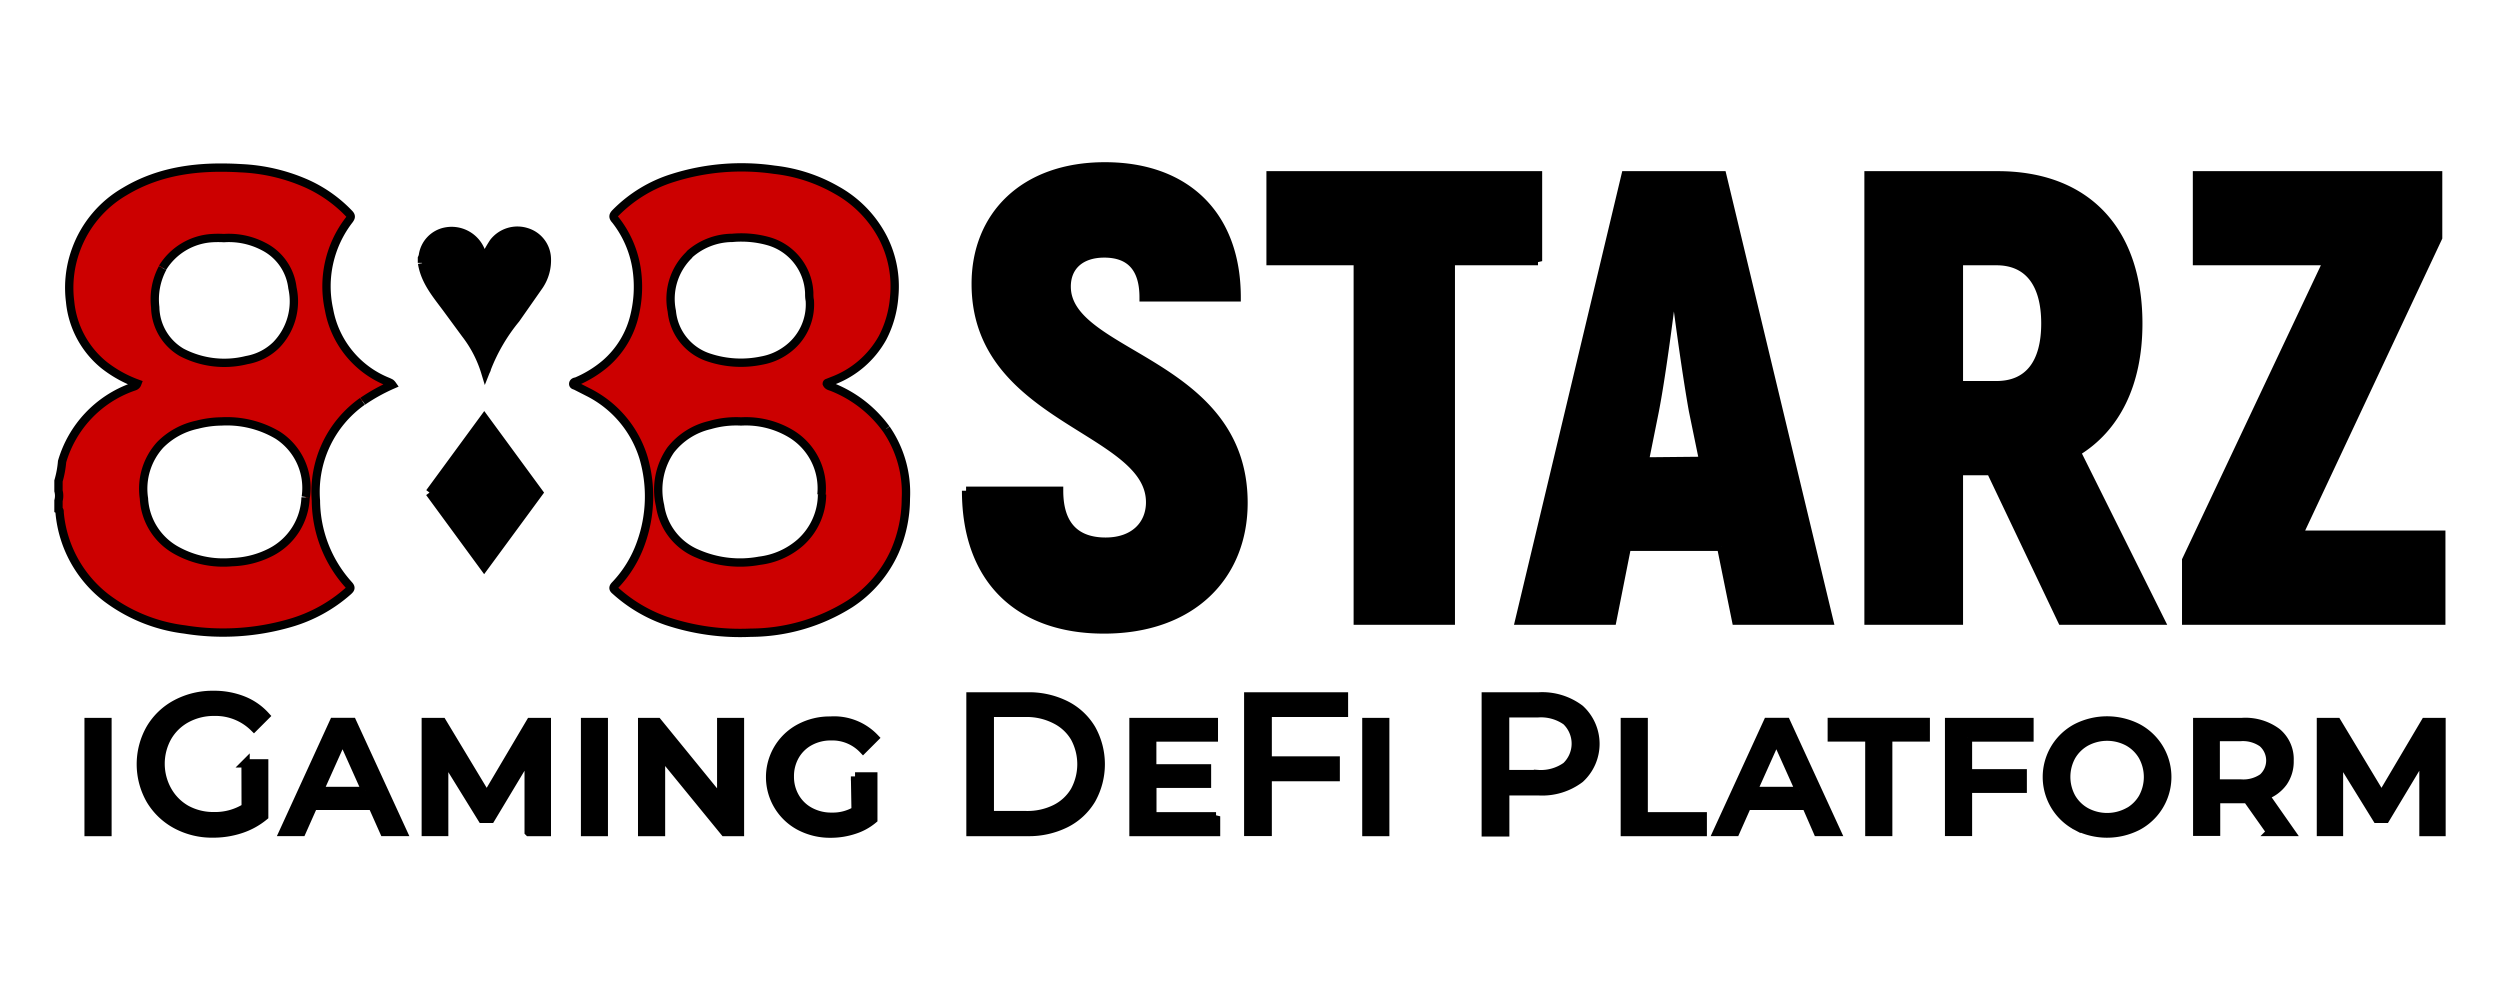
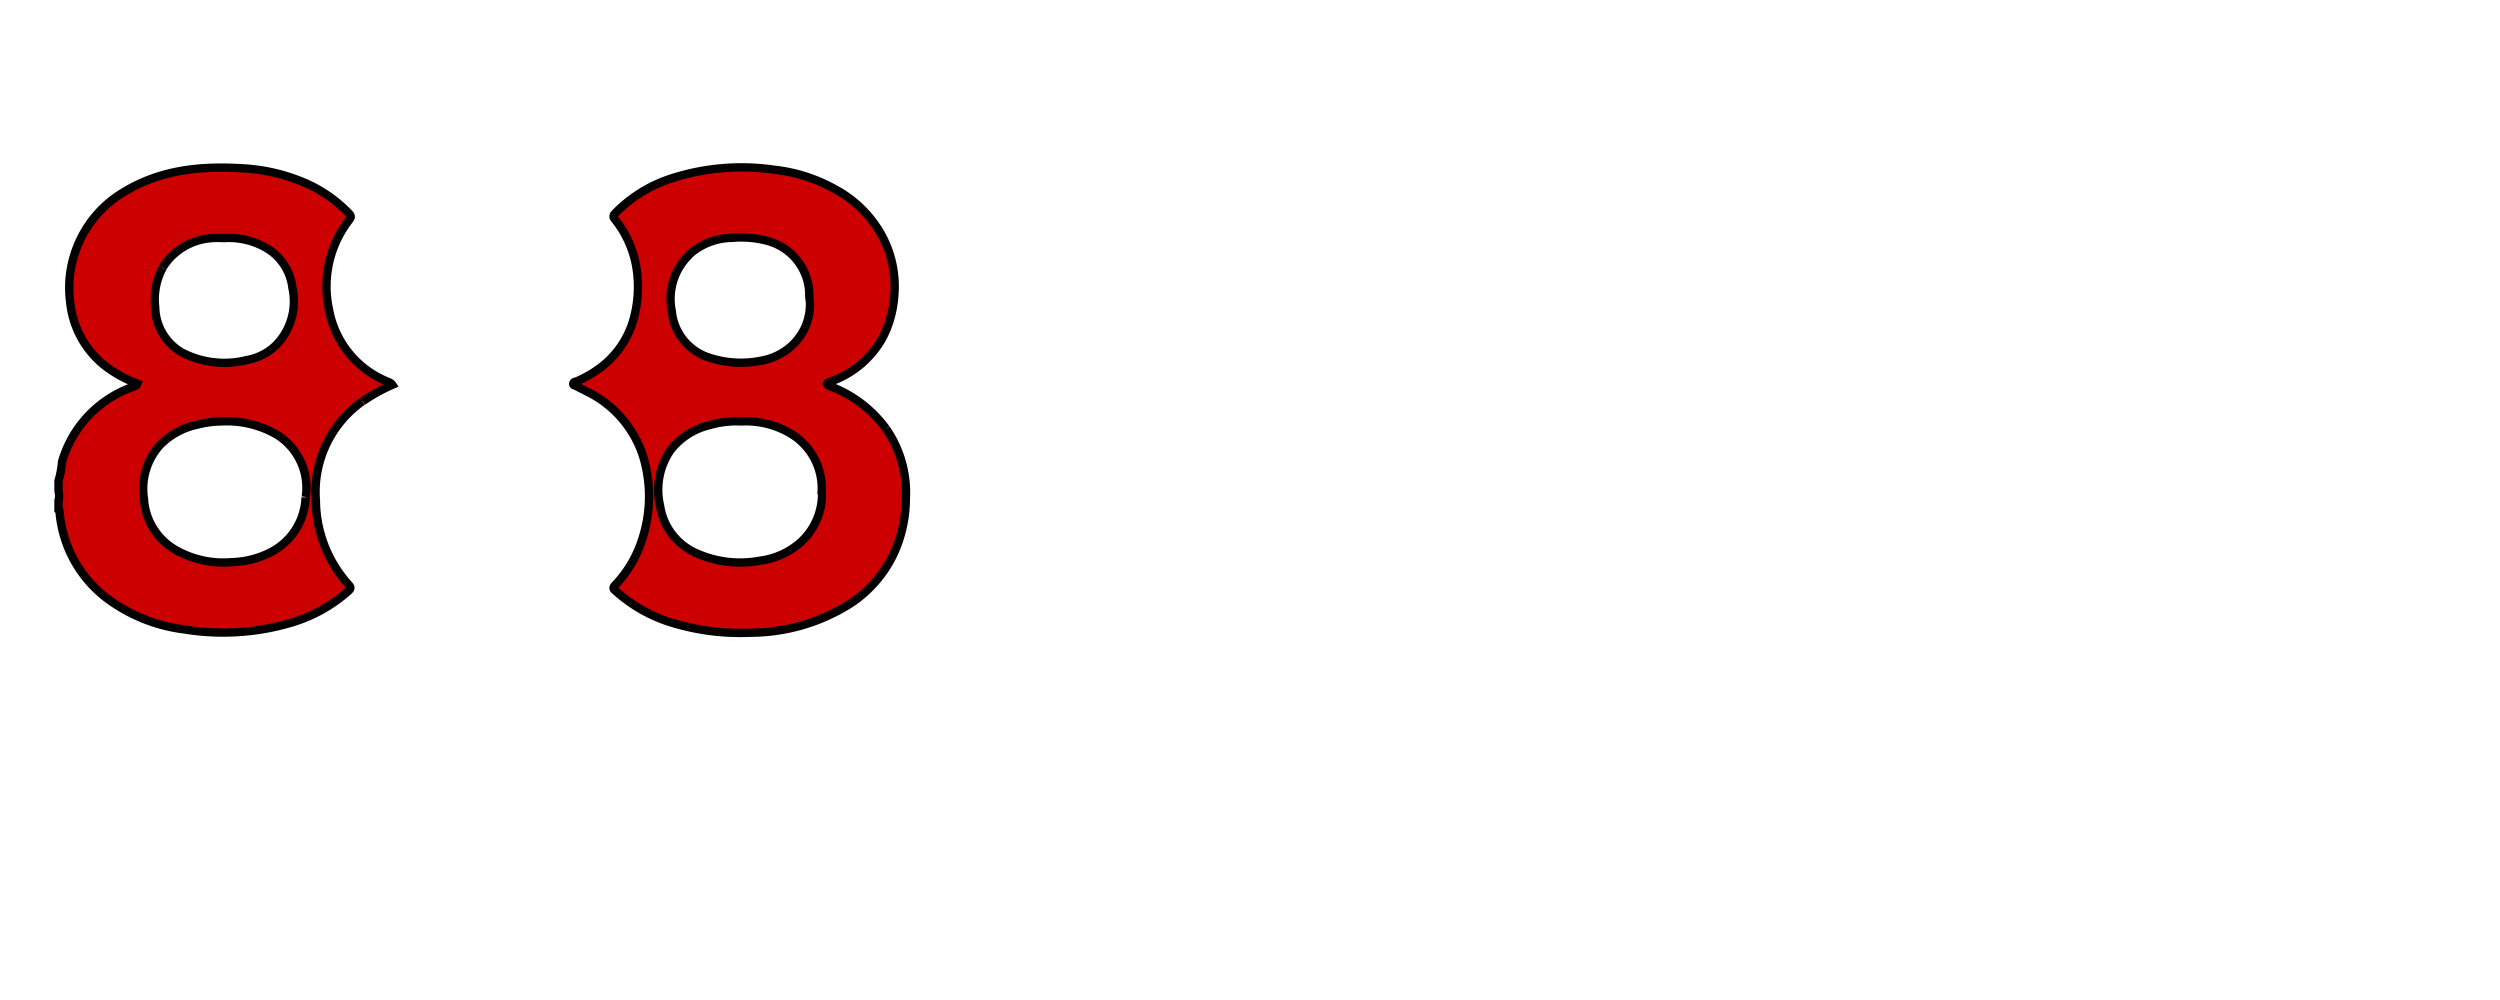
<svg xmlns="http://www.w3.org/2000/svg" width="300" height="120">
  <path fill="#fff" d="M0 0h300v120H0z" />
  <g stroke="null">
    <path d="M43.532 48.147a21.751 21.751 0 0 1 3.544-1.967 1.005 1.005 0 0 0-.195-.209 4.018 4.018 0 0 0-.419-.195 11.51 11.51 0 0 1-6.976-8.608A13.031 13.031 0 0 1 41.9 26.396c.223-.307.279-.46 0-.753a16.254 16.254 0 0 0-5.302-3.697 21.849 21.849 0 0 0-7.674-1.758c-4.911-.293-9.655.209-13.952 2.79a13.352 13.352 0 0 0-5.846 6.976 13.226 13.226 0 0 0-.712 6.25 11.162 11.162 0 0 0 4.074 7.604 14.51 14.51 0 0 0 3.99 2.218c-.126.335-.419.349-.656.446a13.519 13.519 0 0 0-8.371 8.915 11.831 11.831 0 0 1-.433 2.33v1.186a2.316 2.316 0 0 1 0 1.186v1.06c.181.098.126.265.14.405a14.538 14.538 0 0 0 5.581 10.171 19.533 19.533 0 0 0 9.404 3.809 28.755 28.755 0 0 0 12.654-.767 17.97 17.97 0 0 0 6.976-3.823c.307-.279.391-.419.07-.767a15.236 15.236 0 0 1-3.934-10.101 13.31 13.31 0 0 1 5.581-11.915M19.507 32.13a7.52 7.52 0 0 1 5.971-3.558 12.124 12.124 0 0 1 1.395 0 8.943 8.943 0 0 1 4.702.977 6.39 6.39 0 0 1 3.516 4.995 7.52 7.52 0 0 1-1.953 6.864 6.697 6.697 0 0 1-3.53 1.8 11.036 11.036 0 0 1-7.799-.921 6.39 6.39 0 0 1-3.181-5.413 7.981 7.981 0 0 1 .879-4.702m17.161 27.513a7.674 7.674 0 0 1-4.186 6.585 10.897 10.897 0 0 1-4.618 1.186 11.608 11.608 0 0 1-6.669-1.395 7.562 7.562 0 0 1-3.921-6.237 7.827 7.827 0 0 1 1.953-6.446 8.79 8.79 0 0 1 4.437-2.414 11.999 11.999 0 0 1 2.888-.391 11.957 11.957 0 0 1 6.767 1.646 7.52 7.52 0 0 1 3.376 7.422m69.635-8.187a14.691 14.691 0 0 0-6.404-4.981c-.251-.112-.572-.126-.712-.433 0 0 0-.084.084-.098l.67-.265a11.427 11.427 0 0 0 5.944-5.148 12.738 12.738 0 0 0 1.395-4.953 12.822 12.822 0 0 0-1.311-6.976 13.826 13.826 0 0 0-5.581-5.776 19.268 19.268 0 0 0-7.506-2.456 27.332 27.332 0 0 0-12.18.991 16.547 16.547 0 0 0-6.864 4.186c-.293.307-.349.488 0 .865a12.557 12.557 0 0 1 2.525 5.818 14.552 14.552 0 0 1-.209 5.469 10.952 10.952 0 0 1-3.586 5.985 13.519 13.519 0 0 1-3.46 2.107c-.126 0-.335.07-.349.265s.209.195.335.265l1.507.767a13.073 13.073 0 0 1 6.599 7.855 16.547 16.547 0 0 1-.307 10.199 14.105 14.105 0 0 1-3.083 5.051c-.237.251-.335.419 0 .684a17.831 17.831 0 0 0 6.181 3.655 27.904 27.904 0 0 0 10.073 1.395 22.491 22.491 0 0 0 11.915-3.474 14.622 14.622 0 0 0 5.372-6.292 15.933 15.933 0 0 0 1.325-6.32 13.492 13.492 0 0 0-2.358-8.371M82.71 30.54a7.827 7.827 0 0 1 5.162-1.995 12.096 12.096 0 0 1 4.367.405 6.739 6.739 0 0 1 4.869 6.181c0 .307 0 .614.07.921a6.711 6.711 0 0 1-2.874 5.999 7.143 7.143 0 0 1-2.888 1.214 12.166 12.166 0 0 1-6.264-.335 6.474 6.474 0 0 1-4.534-5.581 7.353 7.353 0 0 1 2.121-6.795m15.905 28.783a7.827 7.827 0 0 1-2.595 5.762 9.097 9.097 0 0 1-4.911 2.19 12.78 12.78 0 0 1-7.381-.823 7.381 7.381 0 0 1-4.548-5.79 8.371 8.371 0 0 1 1.256-6.655 8.371 8.371 0 0 1 4.73-3.014 11.273 11.273 0 0 1 3.725-.433 10.52 10.52 0 0 1 5.999 1.479 7.646 7.646 0 0 1 3.655 7.311" fill="#c00" />
-     <path d="M51.555 59.114l6.557-8.943 6.557 8.943-6.571 8.943-6.557-8.943m-.907-27.57v-.558a1.814 1.814 0 0 0 .112-.307 3.39 3.39 0 0 1 2.707-2.888 3.781 3.781 0 0 1 4.186 2.149l.488 1.088a17.077 17.077 0 0 1 1.102-1.953 3.628 3.628 0 0 1 3.948-1.228 3.418 3.418 0 0 1 2.442 3.111 5.441 5.441 0 0 1-.921 3.321l-2.79 3.99a21.667 21.667 0 0 0-3.488 5.958c0 .126-.098.251-.181.46a14.329 14.329 0 0 0-2.386-4.618l-2.051-2.79c-1.284-1.772-2.79-3.404-3.153-5.692m65.28 27.303h11.162c0 4.269 2.135 6.111 5.581 6.111s5.344-2.065 5.344-4.73c0-8.86-20.928-9.92-20.928-26.188-.014-8.162 5.734-14.119 15.501-14.119s15.808 5.874 15.808 15.724h-11.162c0-3.516-1.604-5.274-4.73-5.274-2.79 0-4.506 1.521-4.506 3.976 0 8.371 21.221 8.929 21.221 25.951 0 8.776-6.181 15.194-16.742 15.194-10.129 0-16.547-5.874-16.547-16.645zm68.63-27.555h-10.464v43.14h-11.162v-43.14H152.47V21.039h32.09v10.297zm21.974 34.28h-11.301l-1.758 8.86h-11.162l12.752-53.436h11.608l12.822 53.436h-11.162l-1.8-8.86zm-2.135-10.311l-1.242-6.041c-.684-3.823-1.604-10.311-2.135-14.664h-.307c-.53 4.353-1.395 10.841-2.135 14.664l-1.228 6.111 7.046-.07zm34.49 1.228h-3.823v17.942h-10.841V21.039h15.501c10.617 0 16.868 6.571 16.868 17.789 0 7.255-2.679 12.557-7.409 15.417l10.073 20.23h-11.831l-8.539-17.942zm-3.823-10.311h4.506c3.823 0 5.874-2.595 5.874-7.409s-2.065-7.478-5.874-7.478h-4.506v14.887zm57.887 17.943v10.311h-30.611V67.22l16.952-35.885h-15.654V21.039h28.936v7.478l-16.742 35.647h17.119zM10.634 86.641h2.26V99.84h-2.26V86.641zm18.835 4.967h2.232v6.348a8.65 8.65 0 0 1-2.79 1.535 10.506 10.506 0 0 1-3.348.53 9.083 9.083 0 0 1-4.437-1.074 8.008 8.008 0 0 1-3.097-2.972 8.65 8.65 0 0 1 0-8.539 7.883 7.883 0 0 1 3.111-2.972 9.278 9.278 0 0 1 4.479-1.074 9.432 9.432 0 0 1 3.544.642 7.241 7.241 0 0 1 2.707 1.87l-1.395 1.395a6.543 6.543 0 0 0-4.716-1.884 6.864 6.864 0 0 0-3.335.795 5.874 5.874 0 0 0-2.316 2.232 6.557 6.557 0 0 0 0 6.418 5.958 5.958 0 0 0 2.26 2.274 6.739 6.739 0 0 0 3.307.809 6.892 6.892 0 0 0 3.809-1.046l-.014-5.288zM44.69 96.7h-7.088l-1.395 3.139h-2.204l6.041-13.199h2.232l6.069 13.199h-2.26L44.69 96.7zm-.795-1.786l-2.79-6.223-2.79 6.223h5.581zm19.547 4.925v-9.153l-4.548 7.576h-1.046L53.3 90.895v8.943h-2.204V86.641h1.967l5.344 8.873 5.246-8.873h1.967V99.84h-2.177zm6.767-13.198h2.246V99.84h-2.246V86.641zm18.584 0V99.84h-1.856l-7.618-9.32v9.32h-2.26V86.641h1.856l7.632 9.362v-9.362h2.246zm13.812 6.529h2.19v5.162a6.711 6.711 0 0 1-2.302 1.256 8.915 8.915 0 0 1-2.79.446 7.813 7.813 0 0 1-3.725-.879 6.669 6.669 0 0 1 0-11.803 7.66 7.66 0 0 1 3.669-.879 6.739 6.739 0 0 1 5.316 2.065l-1.395 1.395a5.079 5.079 0 0 0-3.837-1.577 5.218 5.218 0 0 0-2.539.614 4.493 4.493 0 0 0-1.772 1.716 4.897 4.897 0 0 0-.642 2.497 4.841 4.841 0 0 0 .642 2.469 4.52 4.52 0 0 0 1.786 1.73 5.33 5.33 0 0 0 2.595.628 5.385 5.385 0 0 0 2.874-.739l-.07-4.102zm13.854-9.599h6.85a9.906 9.906 0 0 1 4.576 1.019 7.506 7.506 0 0 1 3.097 2.874 8.692 8.692 0 0 1 0 8.483 7.506 7.506 0 0 1-3.097 2.874 9.906 9.906 0 0 1-4.576 1.019h-6.85V83.571zm6.711 14.245a7.52 7.52 0 0 0 3.474-.767 5.581 5.581 0 0 0 2.316-2.149 6.683 6.683 0 0 0 0-6.39 5.581 5.581 0 0 0-2.316-2.149 7.52 7.52 0 0 0-3.474-.823h-4.395v12.278h4.395zm22.756.14v1.884h-9.906V86.641h9.641v1.856h-7.395v3.711h6.571v1.842h-6.557v3.907h7.646zm6.195-12.417v5.72h8.162v1.995h-8.162v6.571h-2.33V83.571h11.482v1.967h-9.153zm11.845 1.102h2.26V99.84h-2.26V86.641zm25.644-1.563a5.678 5.678 0 0 1 0 8.371 7.534 7.534 0 0 1-4.967 1.507h-4.018v4.925h-2.33v-16.31h6.348a7.534 7.534 0 0 1 4.967 1.507zm-1.674 6.864a3.739 3.739 0 0 0 0-5.413 5.246 5.246 0 0 0-3.376-.935h-3.948v7.297h3.948a5.246 5.246 0 0 0 3.376-.949zm7.045-5.301h2.26v11.315h7.088v1.884h-9.348V86.641zM216.746 96.7h-7.088l-1.395 3.139h-2.204l6.055-13.199h2.232l6.069 13.199h-2.302l-1.367-3.139zm-.795-1.786l-2.79-6.223-2.79 6.223h5.581zm8.371-6.418h-4.506V86.64h11.273v1.856h-4.506v11.343h-2.26V88.496zm11.832 0v4.297h6.571v1.856h-6.571v5.176h-2.26V86.641h9.641v1.856h-7.381zm13.017 10.646a6.683 6.683 0 0 1 0-11.803 8.092 8.092 0 0 1 7.353 0 6.683 6.683 0 0 1 0 11.803 8.092 8.092 0 0 1-7.353 0zm6.195-1.702a4.618 4.618 0 0 0 1.758-1.716 5.162 5.162 0 0 0 0-4.967 4.618 4.618 0 0 0-1.758-1.73 5.33 5.33 0 0 0-5.023 0 4.618 4.618 0 0 0-1.758 1.716 5.148 5.148 0 0 0 0 4.967 4.604 4.604 0 0 0 1.758 1.716 5.33 5.33 0 0 0 5.023 0v.014zm17.091 2.399l-2.79-3.948h-.6-3.139v3.921h-2.26V86.641h5.385a6.362 6.362 0 0 1 4.186 1.228 4.186 4.186 0 0 1 1.507 3.418 4.353 4.353 0 0 1-.753 2.581 4.534 4.534 0 0 1-2.149 1.604l3.055 4.367h-2.442zm-.963-6.488a2.79 2.79 0 0 0 0-4.186 4.088 4.088 0 0 0-2.609-.725h-3v5.581h3a4.088 4.088 0 0 0 2.595-.67h.014zm19.323 6.488v-9.153l-4.548 7.576h-1.046l-4.548-7.367v8.943h-2.163V86.641h1.925l5.344 8.873 5.246-8.873h1.953V99.84h-2.163z" />
  </g>
</svg>